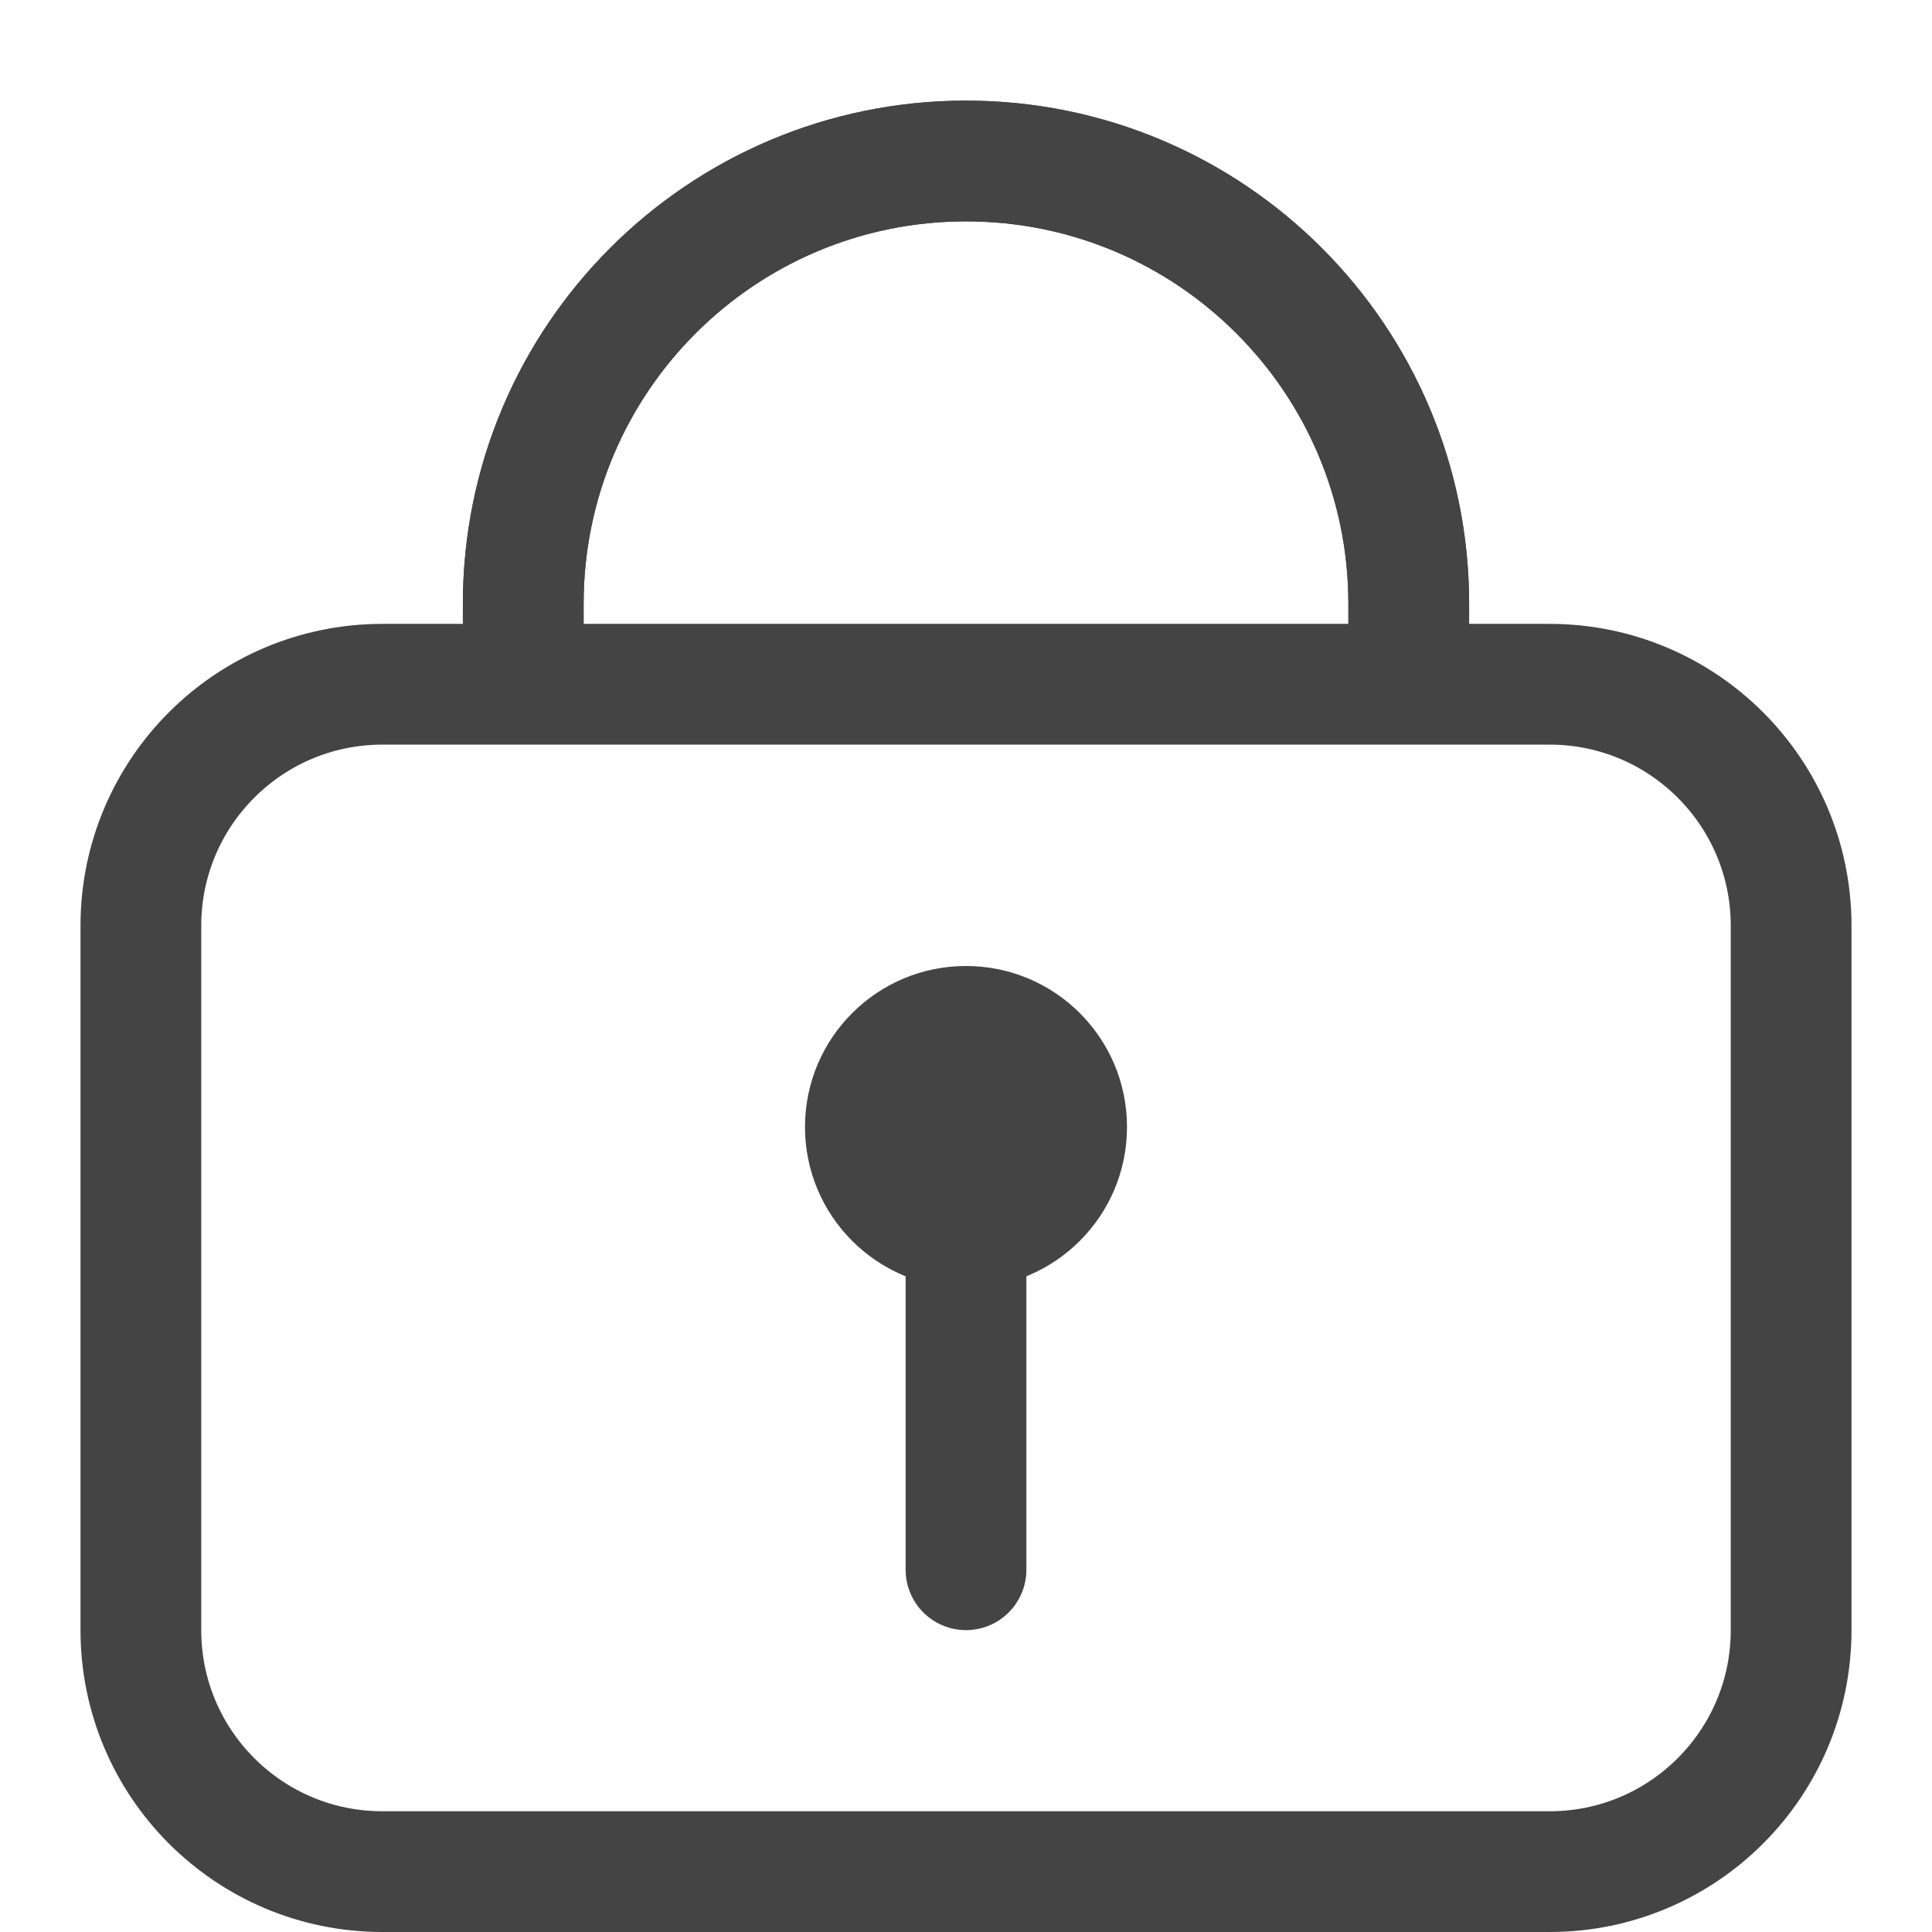
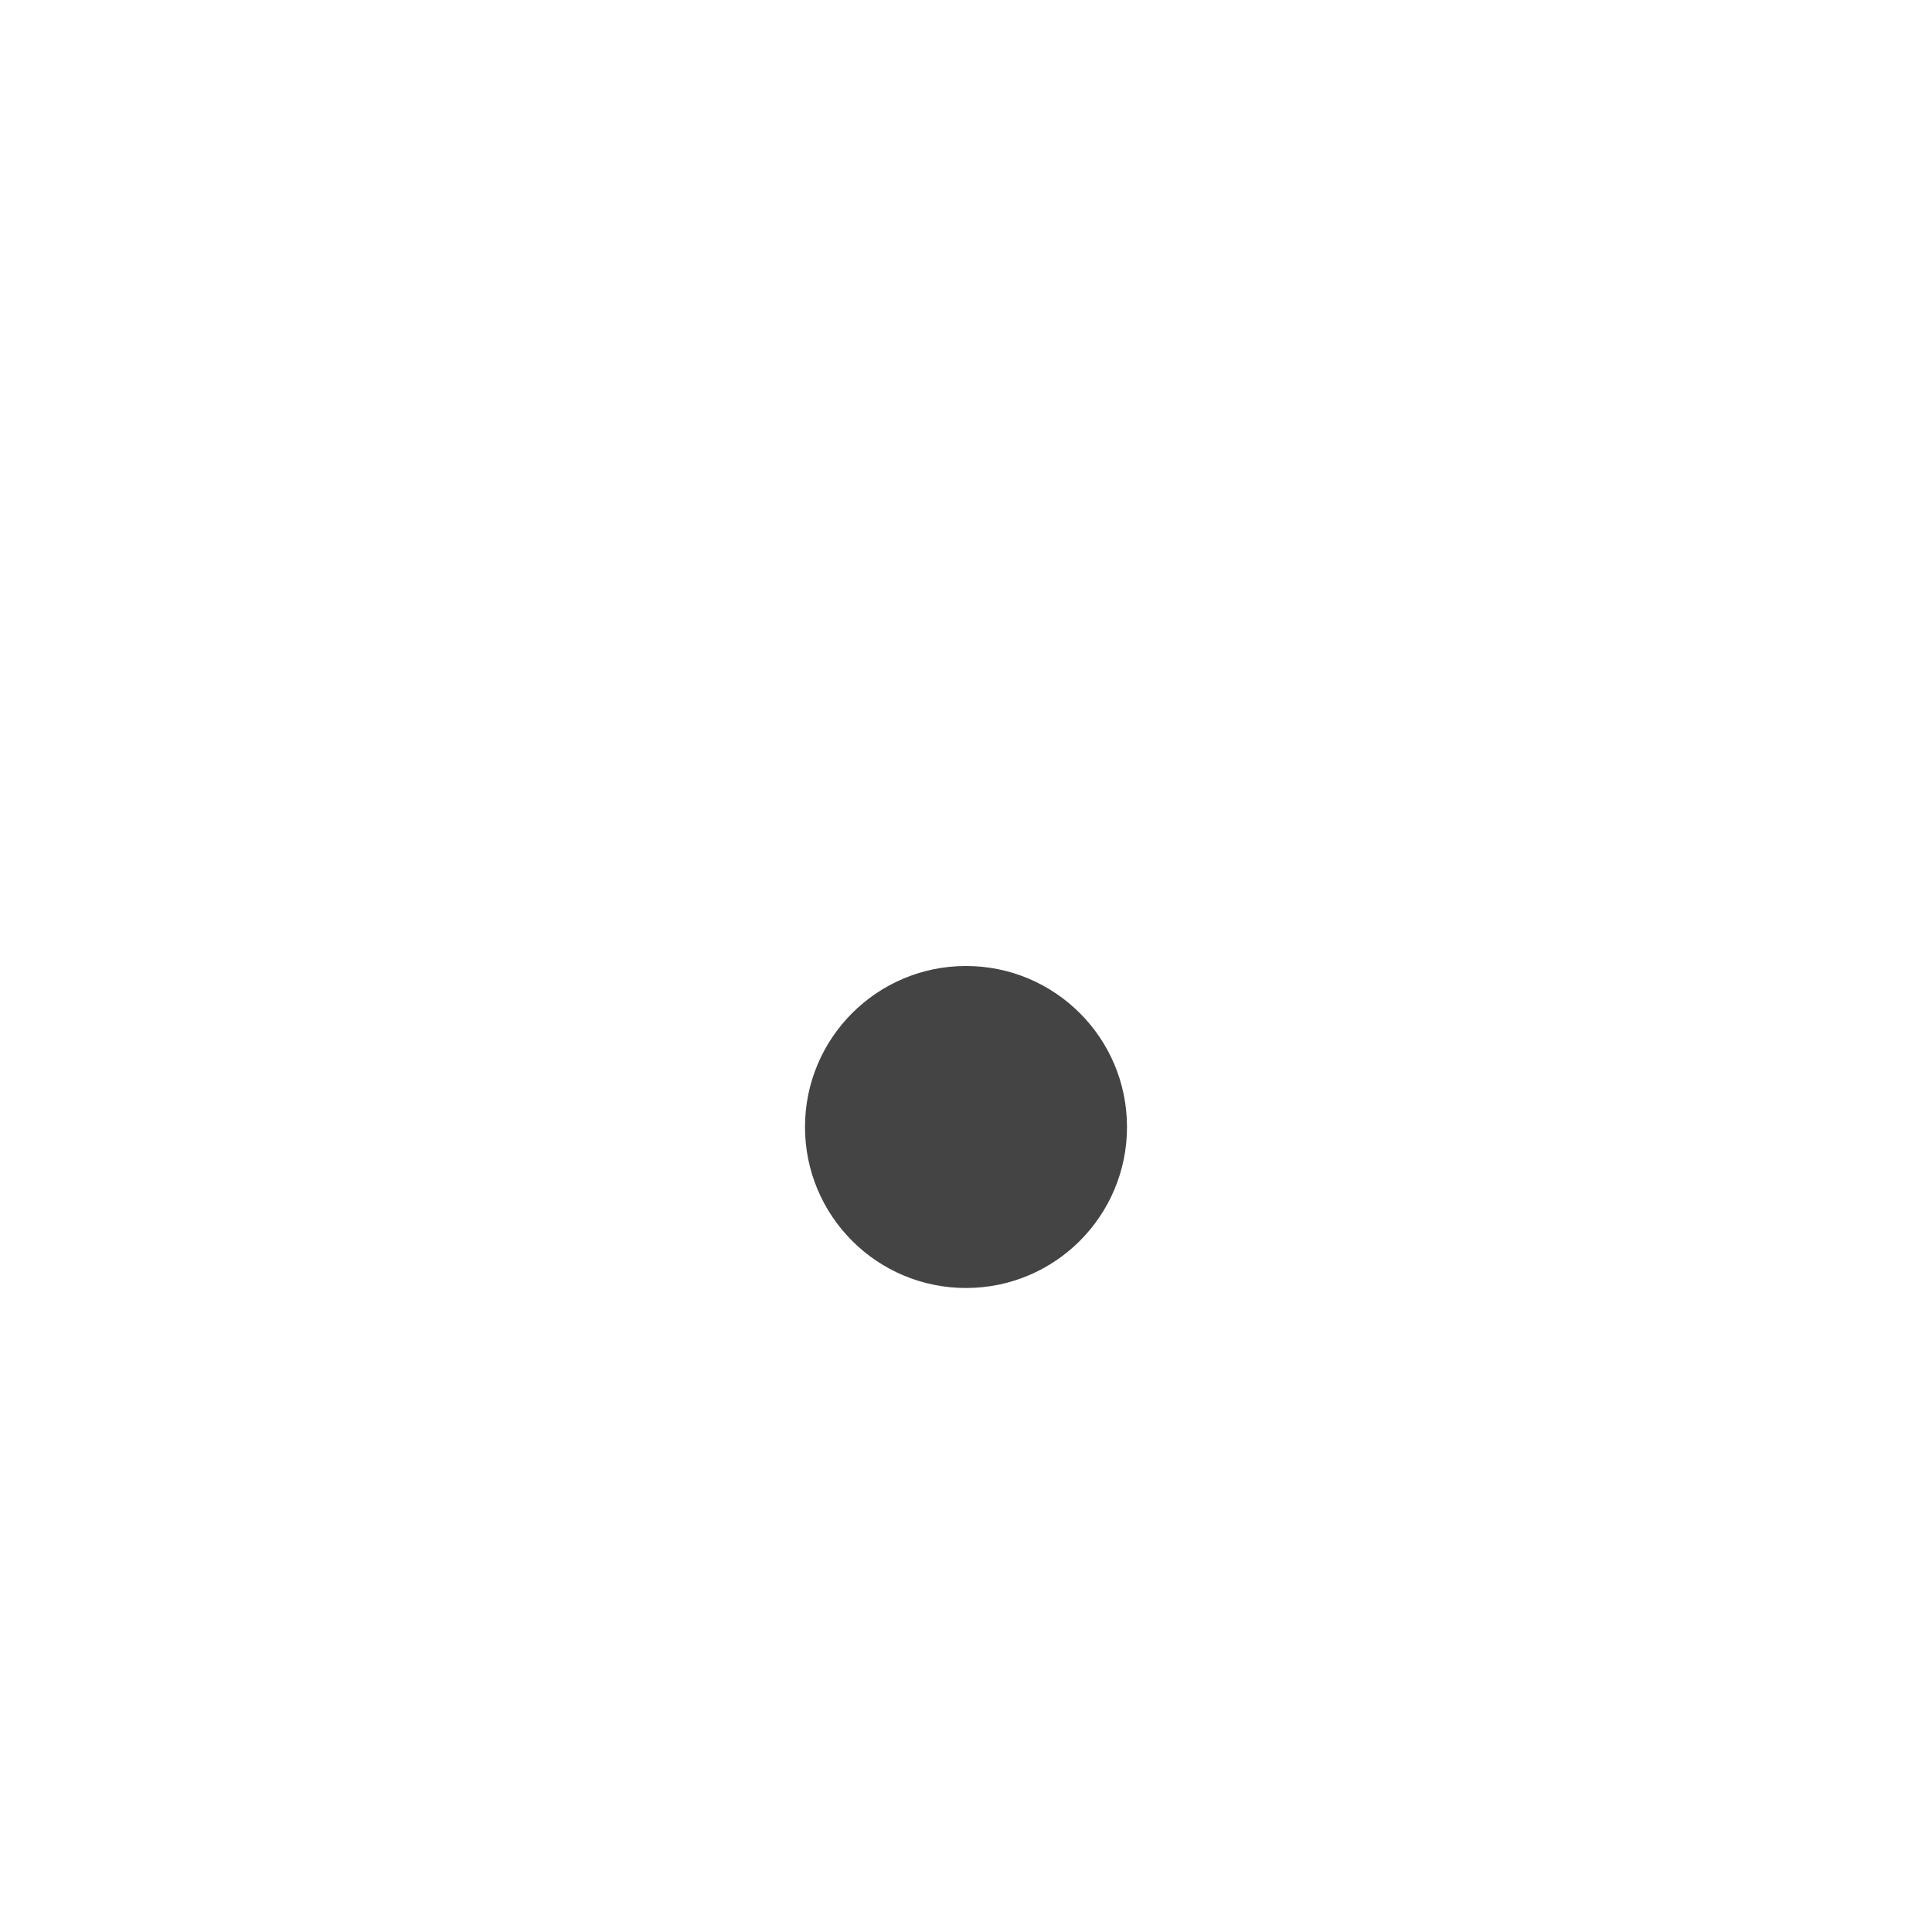
<svg xmlns="http://www.w3.org/2000/svg" width="24" height="24" viewBox="0 0 24 24" fill="none">
-   <path d="M6.5 7.5V7.5C6.5 4.462 8.962 2 12 2V2C15.038 2 17.5 4.462 17.5 7.5V7.5" stroke="#444444" stroke-width="1.5" stroke-linecap="square" />
-   <path d="M6.5 8.5H4.75C3.093 8.5 1.75 9.843 1.75 11.5V20.25C1.75 21.907 3.093 23.25 4.75 23.25H19.25C20.907 23.25 22.25 21.907 22.25 20.25V11.5C22.25 9.843 20.907 8.5 19.25 8.5H17.5M6.5 8.5V7.5C6.5 4.462 8.962 2 12 2V2C15.038 2 17.5 4.462 17.5 7.5V8.5M6.5 8.5H17.5" stroke="#444444" stroke-width="1.5" stroke-linecap="round" />
-   <path d="M12 15.5V19.5" stroke="#444444" stroke-width="1.5" stroke-linecap="round" />
  <path d="M14 14C14 15.105 13.105 16 12 16C10.895 16 10 15.105 10 14C10 12.895 10.895 12 12 12C13.105 12 14 12.895 14 14Z" fill="#444444" />
</svg>